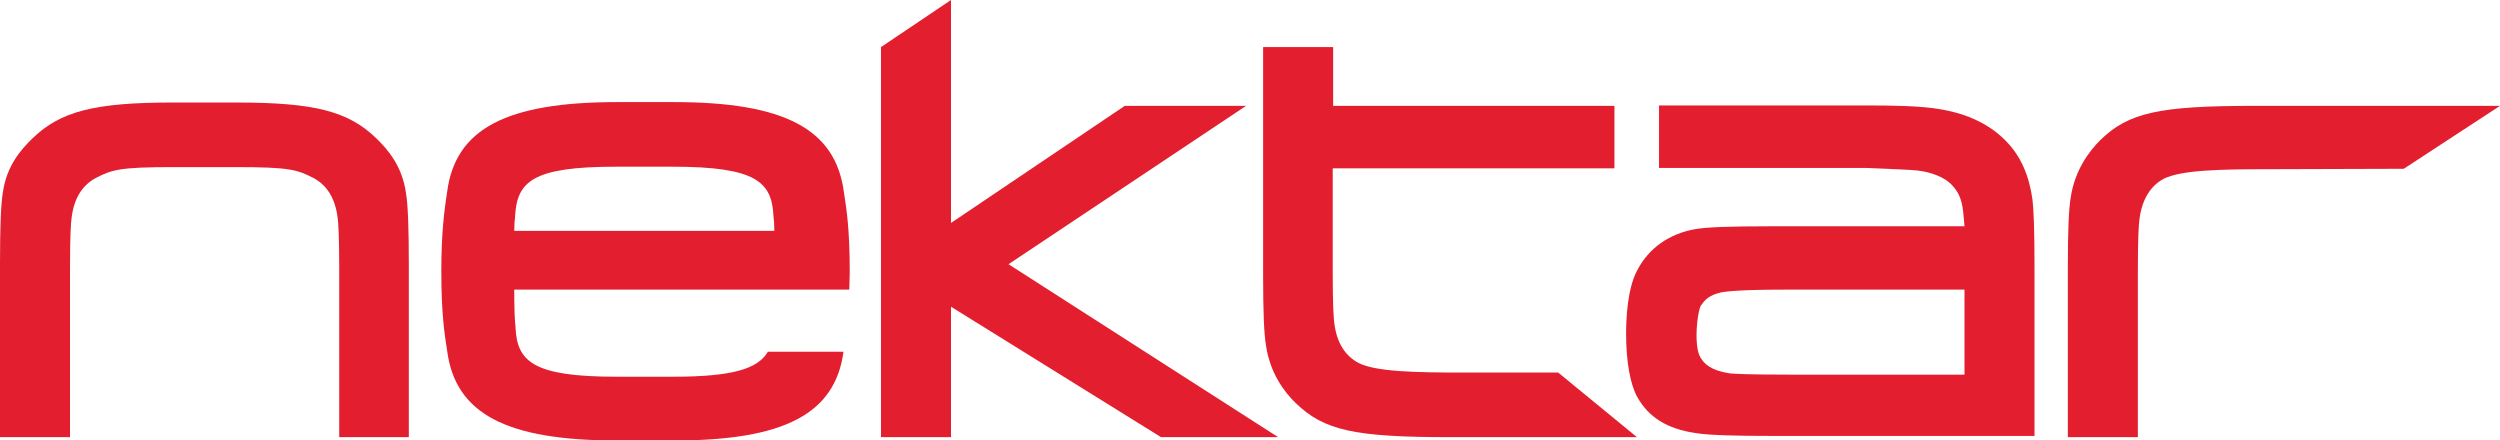
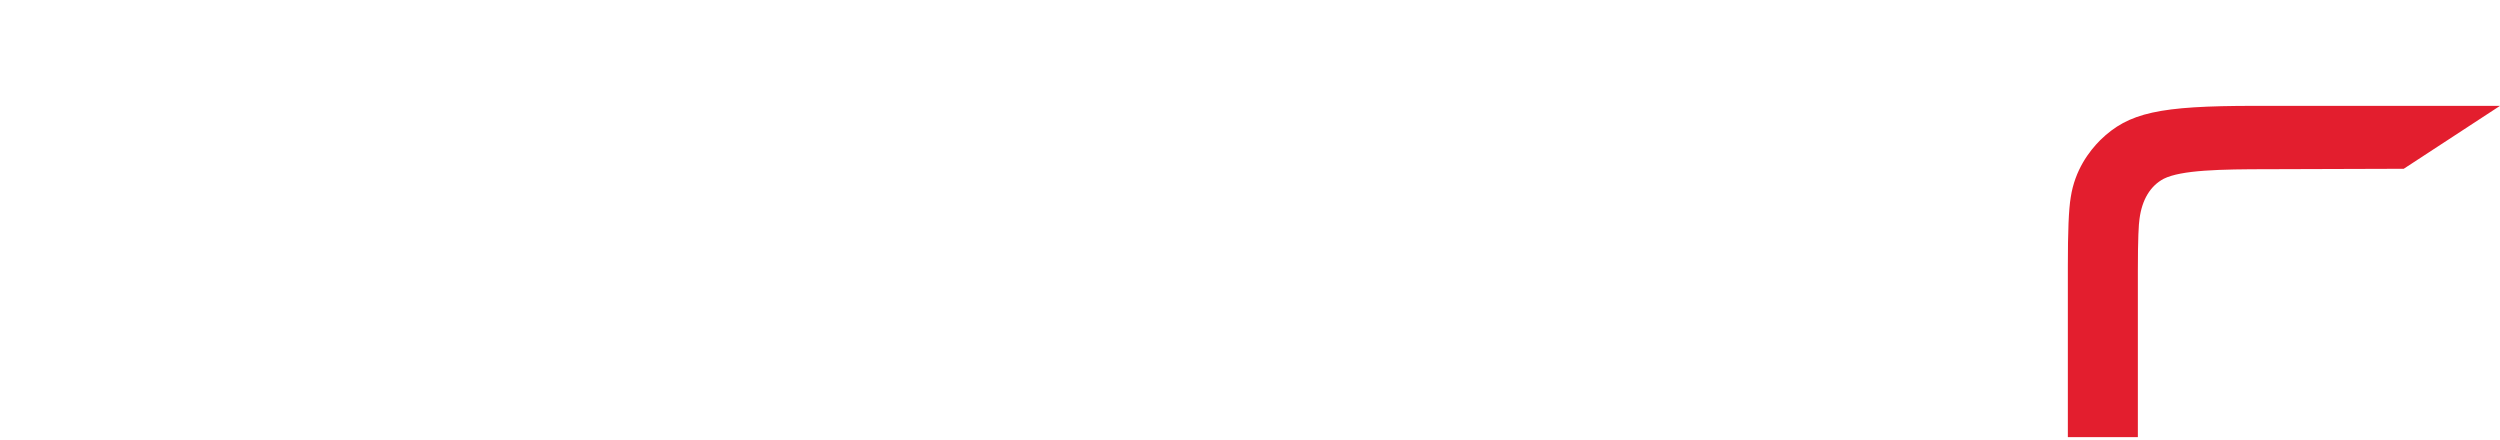
<svg xmlns="http://www.w3.org/2000/svg" height="105.7" width="599.9" xml:space="preserve" y="0" x="0" id="layer" version="1.1">
  <style id="style2" type="text/css">.st0{fill:#e31e2e}</style>
  <g transform="translate(-25.6 -273.3)" id="g32">
    <path id="path8" d="M544.8 316.2c-3.2 1.7-5.2 5-5.8 9.6-.2 1.3-.4 4.6-.4 12.5v39.9h-16.8v-40.9c0-8.5.2-13.7.7-16.7 1-6.5 4.4-11 7.1-13.7 6.8-6.6 14.1-8.2 37-8.2h58.9l-23.1 15.1-32.4.1c-11.7 0-21 .2-25.2 2.3" class="st0" />
-     <path id="path10" d="M513.3 321.1c-.8-5.7-2.8-10.3-6.2-13.8-3.9-4.1-9.3-6.7-16-7.8-4.5-.8-11.4-.9-18-.9h-49.4v15h49.6c7.1.3 10.2.4 12.3.6 3.6.4 6.6 1.7 8.2 3.3 1.6 1.7 2.5 3.2 2.9 6.7.1 1 .2 2.3.3 3.4h-46.8c-9.4 0-15.2.2-17.9.7-6.2 1.1-11.1 4.6-13.8 9.8-2.4 4.4-2.7 11.6-2.7 15.4 0 6.5 1 12.1 2.7 15.1 2.7 4.8 7.1 7.6 13.9 8.6 3.2.6 11.5.7 17.9.7h63.5v-40.3c0-9.4-.2-14.1-.5-16.5m-57.7 42.1c-10.6 0-13.9-.2-14.9-.3-4.6-.7-6.2-2.3-7.1-3.9-.3-.5-.9-1.9-.9-5.2 0-3.3.6-6.4 1-7.1 1-1.5 2-2.5 4.7-3.2.9-.2 4.1-.7 15.4-.7H497v20.4z" class="st0" />
-     <path id="path16" d="M123.9 378.2H107v-40.3c0-7.9-.2-11.2-.4-12.5-.6-4.6-2.6-7.7-5.8-9.4-3.9-2-5.8-2.6-18.5-2.6H67.1c-12.7 0-14.6.6-18.5 2.6-3.2 1.7-5.2 4.8-5.8 9.4-.2 1.3-.4 4.6-.4 12.5v40.3H25.6v-41.4c0-8.8.2-14.5.7-17.4.9-6.3 4.3-10.2 7.1-12.9 6.7-6.5 14.9-8.6 33.6-8.6h15.3c18.8 0 26.9 2.1 33.6 8.6 2.8 2.7 6.2 6.7 7.1 13 .5 2.9.7 8.6.7 17.4v41.3z" class="st0" />
-     <path id="path26" d="M399.5 362.7h-22.6c-11.8 0-21.1-.2-25.3-2.3-3.2-1.7-5.2-4.8-5.8-9.4-.2-1.3-.4-4.6-.4-12.5v-24.8H413v-15h-67.5v-14.1h-16.8v55c0 8.5.2 13.7.7 16.7 1 6.6 4.4 11.1 7.1 13.7 6.8 6.6 14.1 8.2 37 8.2h44.9z" class="st0" />
-     <path id="path28" d="M209.8 357.8c-2.4 4-8.4 5.9-22.7 5.9h-13.6c-20.1 0-23.8-3.7-24.2-11.8v-.2c-.2-1.4-.3-4.6-.3-8.9h80.4c0-1.3.1-2.7.1-4.3 0-10.5-.8-15.2-1.4-19.1-2-15.1-14.2-21.6-40.8-21.6h-13.6c-26.6 0-38.8 6.4-40.8 21.5-.6 4-1.4 9.3-1.4 19.1 0 10.4.8 15.2 1.4 19.1 2 15.1 14.2 21.5 40.8 21.5h13.6c26.5 0 38.7-6.4 40.7-21.3h-18.2zm-60.6-32.5v-.2c.5-8.2 4.1-11.8 24.2-11.8H187c20.1 0 23.8 3.7 24.2 11.8.1.7.2 1.9.2 3.6H149c0-1.5.1-2.6.2-3.4" class="st0" />
-     <path id="polygon30" class="st0" d="M324.6 298.7h-29.1l-41.7 28.1v-53.5L237 284.6v93.6h16.8v-31.3l50.4 31.3h28.1l-64.7-41.5z" />
  </g>
</svg>